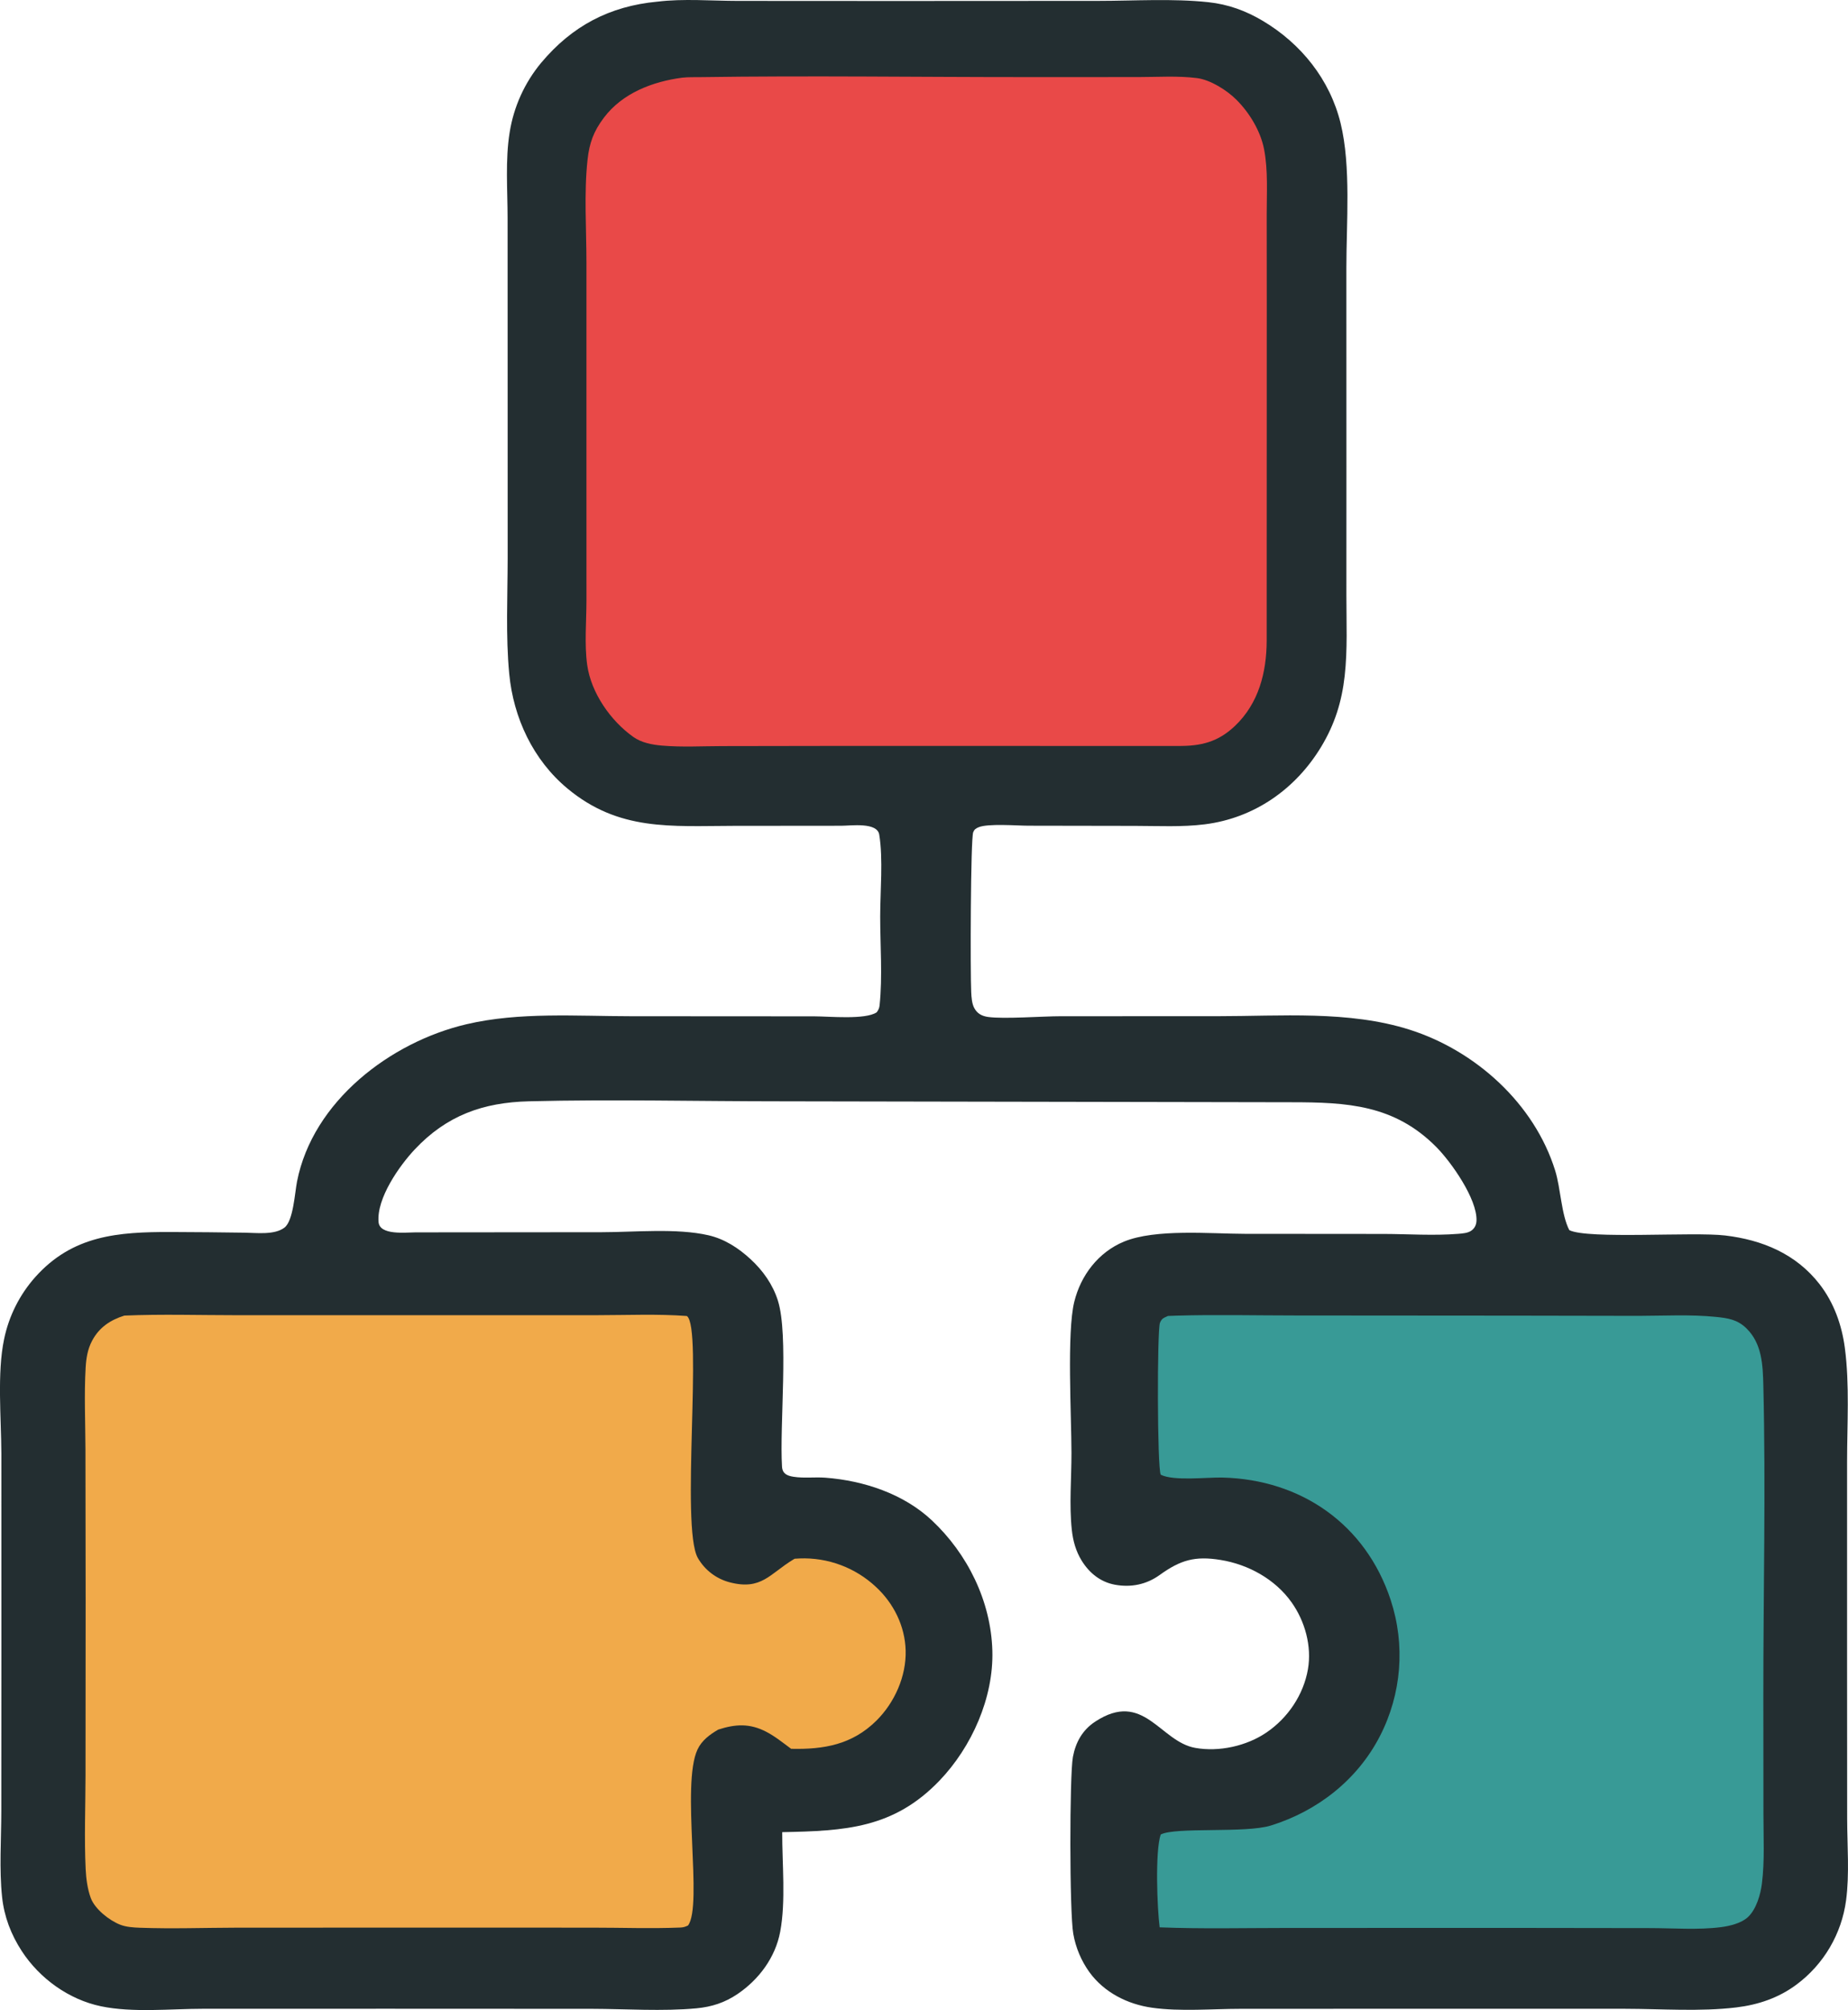
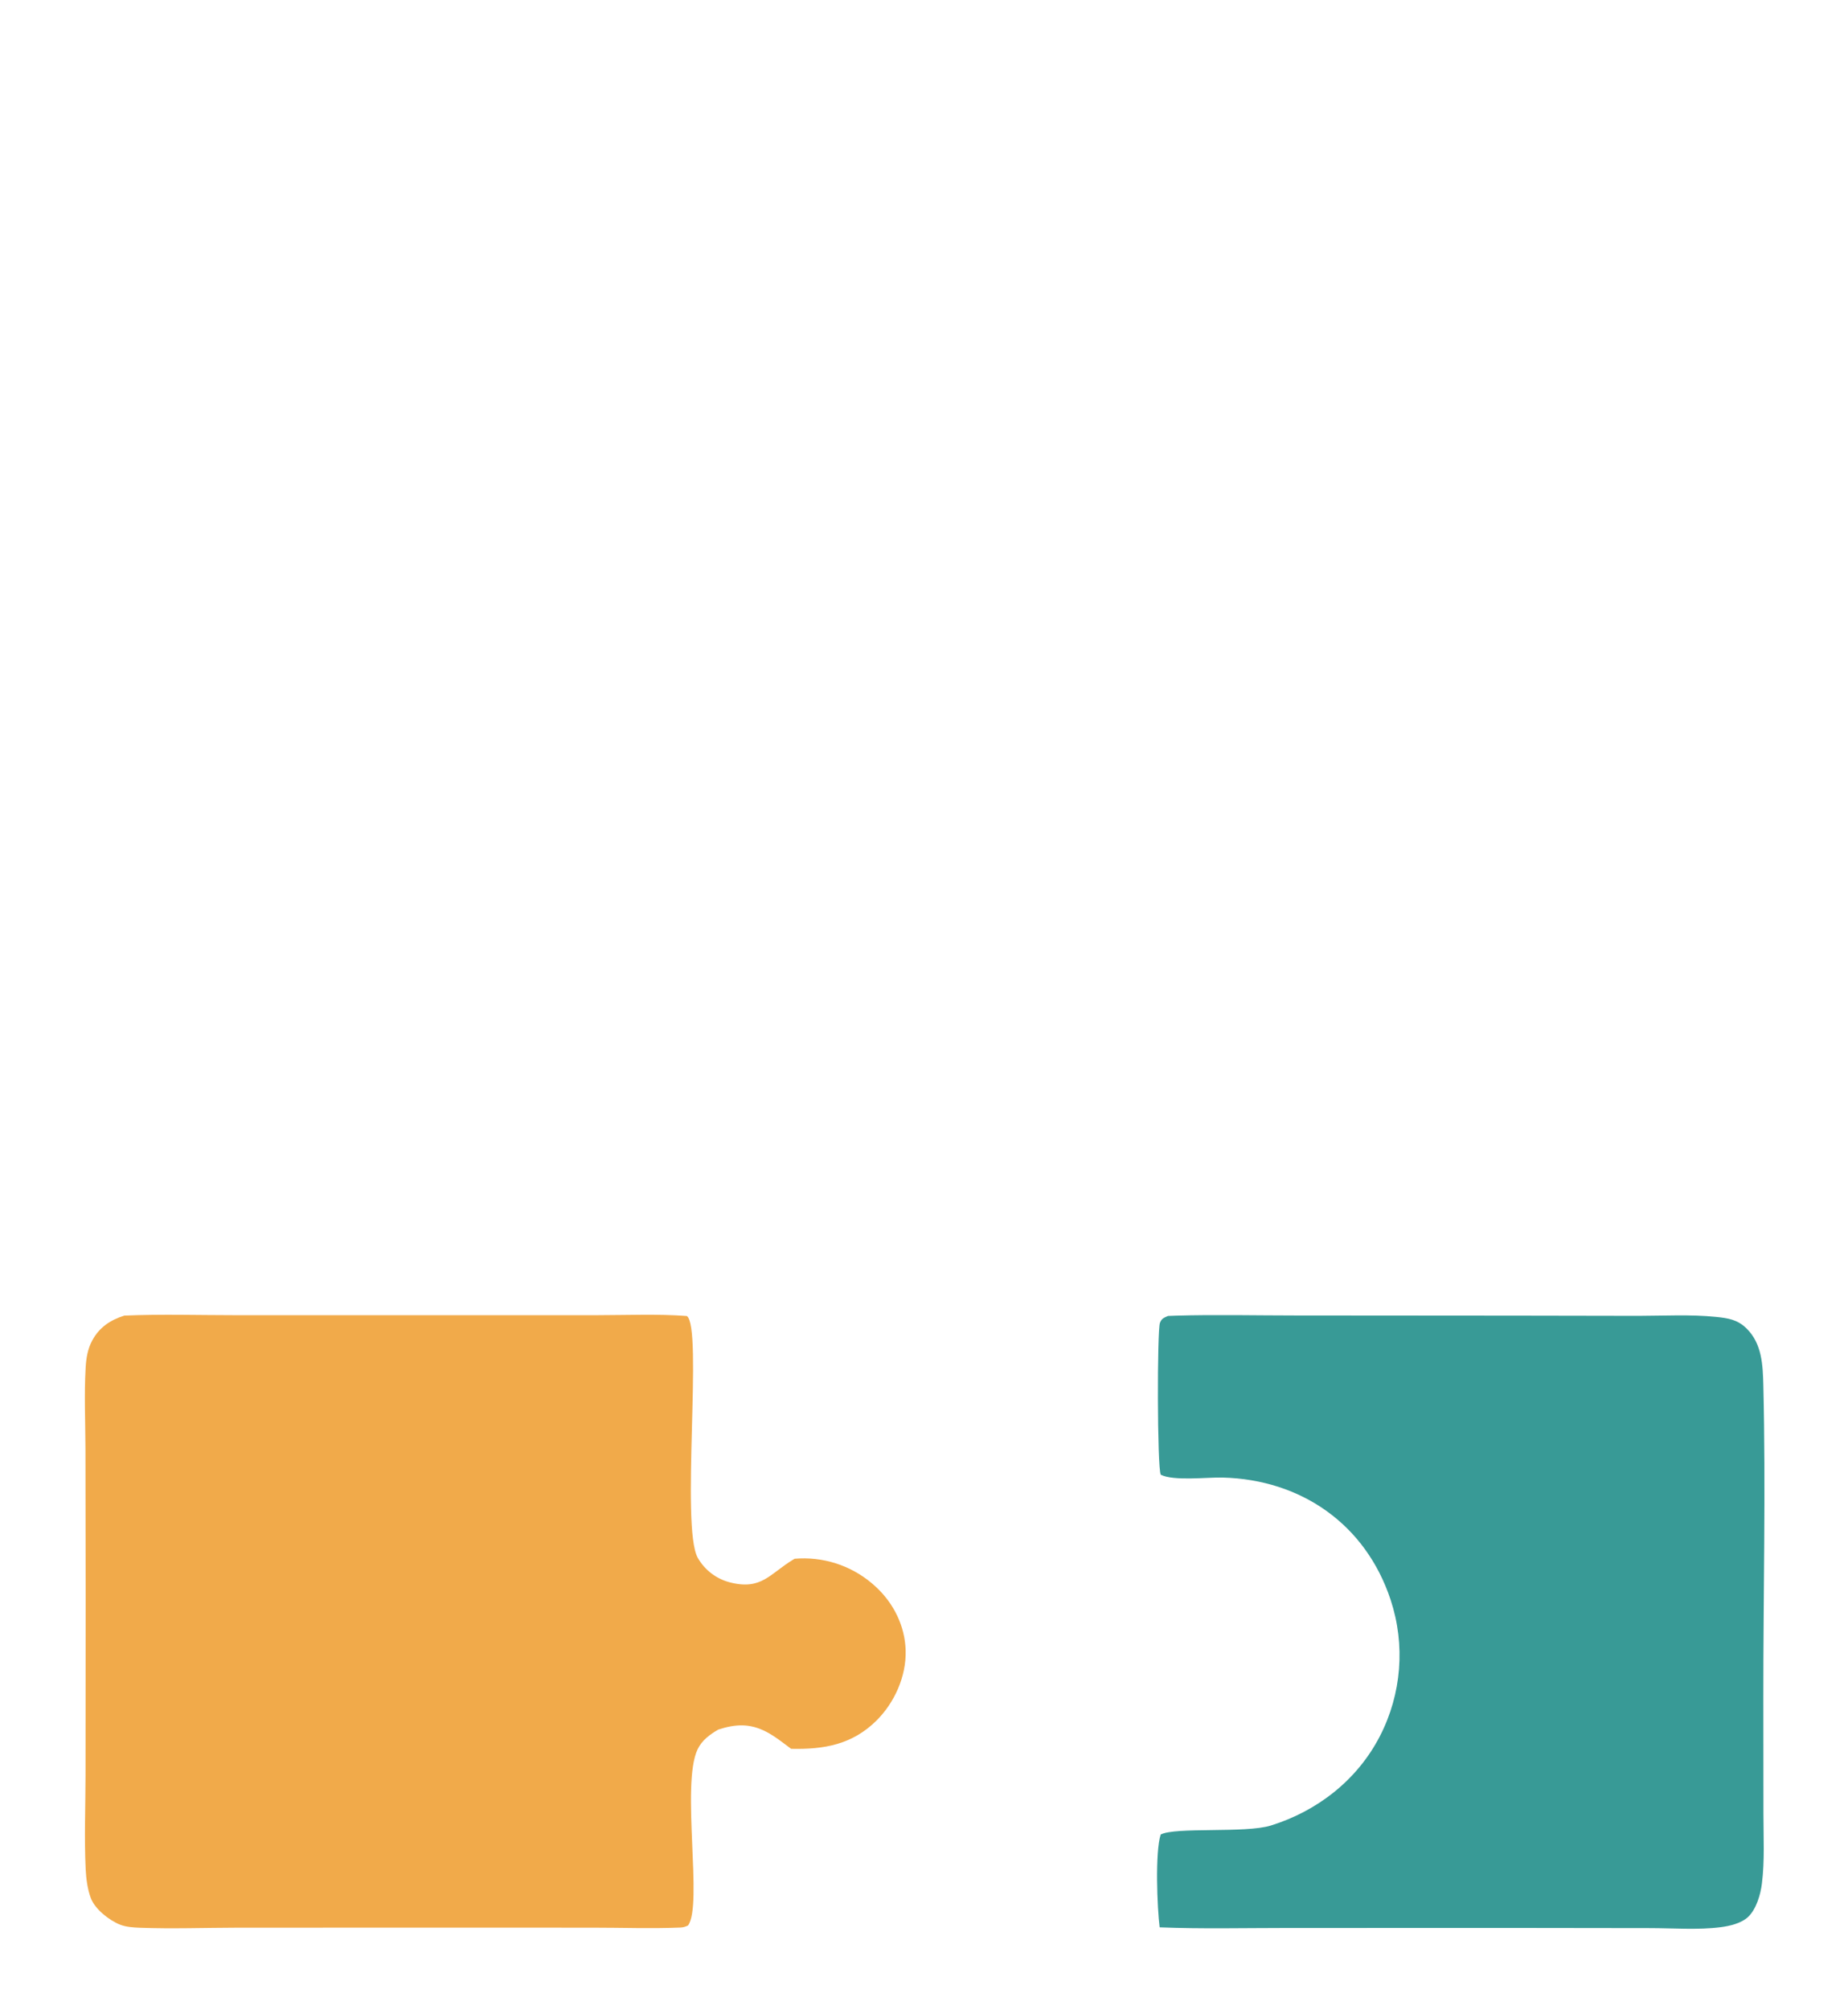
<svg xmlns="http://www.w3.org/2000/svg" viewBox="0 0 470.921 511.999" version="1.1" id="svg1" width="470.921" height="511.999">
  <defs id="defs1" />
-   <path fill="#232e31" stroke="none" fill-opacity="1" stroke-width="0.25" stroke-opacity="1" display="block" id="tSvg86635648d6" title="Path 2" d="m 167.509,0.425 c 6.529,-0.818 13.853,-0.204 20.466,-0.197 13.353,0.007 26.707,0.015 40.06,0.022 17.292,-0.009 34.584,-0.018 51.875,-0.027 9.182,-0.004 18.895,-0.64 28.006,0.334 5.038,0.538 9.528,2.168 13.878,4.755 9.76,5.806 17.104,14.943 19.827,26.072 2.694,11.006 1.467,25.438 1.471,36.905 0.005,16.892 0.008,33.783 0.013,50.675 -0.003,10.919 -0.006,21.839 -0.008,32.758 -0.005,6.751 0.32,13.729 -0.434,20.439 -0.734,6.572 -2.525,12.305 -5.949,17.994 -6.53,10.847 -17.078,18.228 -29.7,19.817 -5.805,0.731 -11.851,0.406 -17.694,0.399 -9.085,-0.015 -18.17,-0.031 -27.255,-0.046 -2.9,-0.005 -10.358,-0.611 -12.706,0.4 -0.721,0.311 -1.058,0.54 -1.353,1.248 -0.683,1.648 -0.755,35.91 -0.514,40.73 0.063,1.315 0.156,2.943 0.809,4.123 0.78,1.408 1.977,2.003 3.512,2.218 4.018,0.561 13.862,-0.186 18.482,-0.19 13.299,-0.003 26.599,-0.006 39.898,-0.008 16.138,0.005 33.537,-1.493 49.068,3.453 16.779,5.346 31.745,18.834 37.044,35.88 1.417,4.553 1.543,11.198 3.6,15.161 4.65,2.369 31.568,0.396 39.7,1.362 9.486,1.122 18.077,4.693 24.064,12.396 3.651,4.701 5.666,10.351 6.446,16.211 1.248,9.402 0.573,19.529 0.573,29.016 0,17.059 0,34.117 0,51.176 0.007,13.288 0.014,26.576 0.021,39.864 0.013,6.708 0.611,14.036 -0.274,20.668 -1.134,8.562 -5.682,16.302 -12.609,21.46 -4.549,3.398 -9.764,5.165 -15.371,5.839 -9.233,1.113 -19.064,0.363 -28.385,0.346 -17.167,-0.003 -34.333,-0.003 -51.5,-0.005 -15.426,0.005 -30.851,0.008 -46.277,0.013 -7.327,0 -15.514,0.742 -22.736,-0.282 -6.248,-0.885 -12.184,-3.879 -15.953,-9.065 -2.077,-2.894 -3.478,-6.218 -4.098,-9.727 -0.991,-5.511 -0.965,-40.421 -0.101,-45.075 0.704,-3.769 2.441,-6.881 5.696,-9.014 12.352,-8.091 16.467,5.102 25.489,6.7 6.067,1.075 13.048,-0.468 18.115,-3.904 5.455,-3.693 9.46,-9.596 10.59,-16.118 1.02,-5.882 -0.746,-12.252 -4.191,-17.088 -4.182,-5.865 -10.999,-9.617 -18.044,-10.76 -6.581,-1.075 -10.253,0.021 -15.544,3.828 -3.381,2.433 -7.302,3.234 -11.433,2.471 -3.664,-0.683 -6.492,-2.977 -8.427,-6.101 -1.513,-2.441 -2.23,-5.072 -2.534,-7.91 -0.679,-6.307 -0.076,-13.163 -0.084,-19.529 -0.008,-9.613 -1.202,-30.685 0.712,-38.502 1.661,-6.775 6.155,-12.657 12.681,-15.351 8.023,-3.31 22.006,-1.994 30.691,-1.977 11.83,0.01 23.659,0.019 35.489,0.029 6.218,0.017 12.799,0.476 18.984,-0.029 1.1,-0.093 2.525,-0.173 3.44,-0.881 0.826,-0.641 1.185,-1.497 1.218,-2.525 0.164,-5.485 -6.412,-14.833 -10.202,-18.665 -10.717,-10.84 -22.77,-11.443 -37.091,-11.447 -43.241,-0.079 -86.481,-0.157 -129.722,-0.236 -21.438,0.005 -43.007,-0.54 -64.431,-0.005 -11.72,0.291 -20.99,3.605 -29.138,12.282 -3.911,4.161 -9.738,12.446 -9.201,18.484 0.305,3.432 6.872,2.622 9.392,2.622 15.839,-0.014 31.678,-0.028 47.517,-0.042 8.365,-0.008 19.069,-1.075 27.156,0.78 4.113,0.944 7.67,3.259 10.746,6.101 3.142,2.897 5.656,6.438 6.952,10.545 2.785,8.816 0.4,31.761 1.05,42.293 0.112,1.813 1.322,2.323 2.931,2.576 2.685,0.422 5.468,0.029 8.173,0.24 9.72,0.746 19.866,4.098 27.058,10.844 9.123,8.559 15.071,20.583 15.438,33.198 0.35,11.982 -5.249,24.538 -13.465,33.11 -11.707,12.214 -24.115,12.817 -40.084,13.133 -0.029,8.002 0.95,17.59 -0.513,25.356 -1.239,6.581 -5.408,12.172 -10.893,15.887 -3.22,2.18 -6.576,3.263 -10.42,3.626 -8.677,0.814 -17.963,0.152 -26.707,0.131 -17.183,-0.007 -34.366,-0.014 -51.549,-0.021 -15.81,0.003 -31.62,0.006 -47.43,0.008 -8.311,0.005 -17.981,1.058 -26.101,-0.637 -8.196,-1.715 -15.627,-7.083 -20.175,-14.065 -2.739,-4.204 -4.485,-8.778 -5.013,-13.774 -0.75,-7.092 -0.206,-14.723 -0.2,-21.869 0.007,-13.882 0.013,-27.765 0.02,-41.647 -0.002,-16.473 -0.004,-32.945 -0.005,-49.418 -0.027,-8.926 -1.118,-20.575 0.703,-29.163 1.208,-5.851 3.93,-11.282 7.894,-15.752 9.544,-10.722 21.151,-11.565 34.621,-11.531 6.283,0.021 12.565,0.079 18.847,0.173 3.005,0.038 7.576,0.637 10.091,-1.303 2.245,-1.733 2.622,-8.829 3.188,-11.717 4.013,-20.457 23.783,-35.526 43.176,-40.075 13.491,-3.166 28.12,-2.045 41.896,-2.041 15.57,0.01 31.14,0.02 46.711,0.029 3.841,0 13.011,0.923 15.935,-1.025 0.434,-0.59 0.661,-1.05 0.739,-1.788 0.769,-7.281 0.149,-15.291 0.152,-22.641 0.002,-6.401 0.771,-14.616 -0.241,-20.827 -0.527,-3.236 -7.195,-2.266 -9.714,-2.263 -9.147,0.008 -18.293,0.016 -27.44,0.025 -15.9,0.031 -29.176,1.395 -42.293,-9.505 -8.764,-7.283 -13.784,-18.022 -14.845,-29.247 -0.915,-9.671 -0.406,-19.671 -0.394,-29.395 -0.003,-15.98 -0.006,-31.959 -0.008,-47.939 -0.004,-12.883 -0.007,-25.766 -0.011,-38.648 7.5e-4,-7.138 -0.621,-14.907 0.531,-21.949 1.036,-6.493 3.797,-12.588 7.994,-17.649 7.906,-9.437 17.455,-14.459 29.629,-15.608 z" />
-   <path fill="#389a96" stroke="none" fill-opacity="1" stroke-width="0.25" stroke-opacity="1" display="block" id="tSvg1309d9f33a0" title="Path 3" d="m 297.631,335.2 c 0.681,-0.029 1.363,-0.054 2.045,-0.076 10.143,-0.299 20.362,-0.046 30.51,-0.046 18.81,0.014 37.619,0.028 56.429,0.042 10.312,0.018 20.624,0.036 30.936,0.055 6.497,-0.013 13.267,-0.396 19.726,0.266 3.111,0.32 5.489,0.67 7.808,2.96 3.933,3.887 4.136,9.314 4.262,14.499 0.649,26.494 -0.025,53.153 0,79.669 0.008,9.832 0.017,19.664 0.025,29.496 0,5.839 0.341,11.953 -0.392,17.746 -0.35,2.783 -1.421,6.489 -3.529,8.483 -1.686,1.594 -4.688,2.302 -6.914,2.589 -5.814,0.746 -12.23,0.24 -18.098,0.236 -11.808,-0.016 -23.617,-0.031 -35.425,-0.046 -19.044,0.005 -38.088,0.008 -57.133,0.013 -10.767,0 -21.61,0.266 -32.369,-0.16 -0.632,-4.925 -1.185,-19.23 0.261,-23.632 3.701,-1.986 21.543,-0.274 28.073,-2.298 11.872,-3.685 22.053,-11.624 27.791,-22.767 5.539,-10.736 6.525,-23.249 2.736,-34.72 -6.357,-19.243 -22.795,-30.643 -42.828,-31.149 -3.929,-0.097 -12.47,0.944 -15.754,-0.725 -0.919,-1.813 -0.932,-36.875 -0.202,-38.683 0.468,-1.172 0.978,-1.252 2.045,-1.75 z" />
+   <path fill="#389a96" stroke="none" fill-opacity="1" stroke-width="0.25" stroke-opacity="1" display="block" id="tSvg1309d9f33a0" title="Path 3" d="m 297.631,335.2 c 0.681,-0.029 1.363,-0.054 2.045,-0.076 10.143,-0.299 20.362,-0.046 30.51,-0.046 18.81,0.014 37.619,0.028 56.429,0.042 10.312,0.018 20.624,0.036 30.936,0.055 6.497,-0.013 13.267,-0.396 19.726,0.266 3.111,0.32 5.489,0.67 7.808,2.96 3.933,3.887 4.136,9.314 4.262,14.499 0.649,26.494 -0.025,53.153 0,79.669 0.008,9.832 0.017,19.664 0.025,29.496 0,5.839 0.341,11.953 -0.392,17.746 -0.35,2.783 -1.421,6.489 -3.529,8.483 -1.686,1.594 -4.688,2.302 -6.914,2.589 -5.814,0.746 -12.23,0.24 -18.098,0.236 -11.808,-0.016 -23.617,-0.031 -35.425,-0.046 -19.044,0.005 -38.088,0.008 -57.133,0.013 -10.767,0 -21.61,0.266 -32.369,-0.16 -0.632,-4.925 -1.185,-19.23 0.261,-23.632 3.701,-1.986 21.543,-0.274 28.073,-2.298 11.872,-3.685 22.053,-11.624 27.791,-22.767 5.539,-10.736 6.525,-23.249 2.736,-34.72 -6.357,-19.243 -22.795,-30.643 -42.828,-31.149 -3.929,-0.097 -12.47,0.944 -15.754,-0.725 -0.919,-1.813 -0.932,-36.875 -0.202,-38.683 0.468,-1.172 0.978,-1.252 2.045,-1.75 " />
  <path fill="#f1aa4a" stroke="none" fill-opacity="1" stroke-width="0.25" stroke-opacity="1" display="block" id="tSvg8b98a63e3a" title="Path 4" d="m 31.682,335.108 c 9.495,-0.405 19.099,-0.101 28.611,-0.101 17.571,-0.003 35.142,-0.003 52.714,-0.005 13.114,0 26.228,0 39.343,0 7.508,-0.005 15.199,-0.35 22.684,0.211 4.115,2.897 -1.626,53.697 2.773,61.59 1.772,3.11 4.73,5.368 8.197,6.257 8.031,2.074 10.166,-2.188 16.068,-5.768 0.141,-0.088 0.284,-0.169 0.426,-0.253 0.425,-0.03 0.85,-0.055 1.275,-0.076 7.186,-0.275 14.184,2.334 19.435,7.248 4.529,4.187 7.408,9.984 7.577,16.194 0.181,6.581 -2.82,13.298 -7.475,17.898 -6.163,6.084 -13.336,7.345 -21.711,7.151 -2.029,-1.497 -4.087,-3.171 -6.327,-4.334 -4.223,-2.192 -7.862,-1.977 -12.243,-0.561 -2.159,1.261 -4.179,2.736 -5.274,5.055 -4.26,9.014 1.411,39.716 -2.424,44.843 -0.685,0.329 -1.178,0.489 -1.948,0.523 -7.446,0.308 -15.047,0.025 -22.509,0.029 -15.33,-0.003 -30.66,-0.006 -45.99,-0.008 -14.84,0.005 -29.681,0.008 -44.521,0.013 -8.219,0.021 -16.543,0.32 -24.751,0.017 -1.639,-0.063 -3.443,-0.173 -4.979,-0.772 -2.785,-1.084 -6.475,-3.984 -7.517,-6.847 -0.819,-2.251 -1.167,-4.887 -1.282,-7.273 -0.38,-7.893 -0.05,-15.929 -0.038,-23.838 0.011,-14.967 0.021,-29.935 0.032,-44.902 -0.016,-12.764 -0.033,-25.528 -0.049,-38.291 -0.021,-6.877 -0.349,-13.922 0.05,-20.777 0.139,-2.378 0.507,-4.68 1.636,-6.805 1.812,-3.415 4.624,-5.283 8.219,-6.417 z" />
-   <path fill="#e94948" stroke="none" fill-opacity="1" stroke-width="0.25" stroke-opacity="1" display="block" id="tSvg11caf603131" title="Path 5" d="m 173.876,19.786 c 1.506,-0.172 3.132,-0.113 4.651,-0.136 27.917,-0.412 55.913,0.004 83.838,-0.01 9.207,-0.002 18.415,-0.004 27.622,-0.007 4.916,8.52e-4 10.173,-0.363 15.038,0.259 3.436,0.44 7.647,3.108 10.072,5.536 3.322,3.327 6.134,7.962 7.032,12.619 1.029,5.337 0.658,11.166 0.662,16.581 0.006,7.63 0.011,15.26 0.017,22.89 -0.007,28.571 -0.014,57.142 -0.021,85.713 -0.034,8.05 -2.032,15.908 -8.061,21.656 -4.372,4.167 -8.744,5.172 -14.536,5.125 -29.32,-0.003 -58.64,-0.006 -87.961,-0.009 -9.369,0.015 -18.739,0.03 -28.108,0.045 -5.072,0.006 -10.371,0.31 -15.418,-0.128 -2.538,-0.221 -5.204,-0.714 -7.313,-2.206 -5.781,-4.091 -10.755,-11.223 -11.754,-18.321 -0.736,-5.231 -0.189,-11.19 -0.19,-16.497 -0.002,-11.575 -0.005,-23.15 -0.006,-34.725 7.6e-4,-17.078 0.002,-34.155 0.002,-51.233 9.2e-4,-8.568 -0.645,-17.75 0.281,-26.256 0.466,-4.281 1.567,-7.259 4.157,-10.692 4.744,-6.289 12.422,-9.21 19.997,-10.206 z" />
</svg>